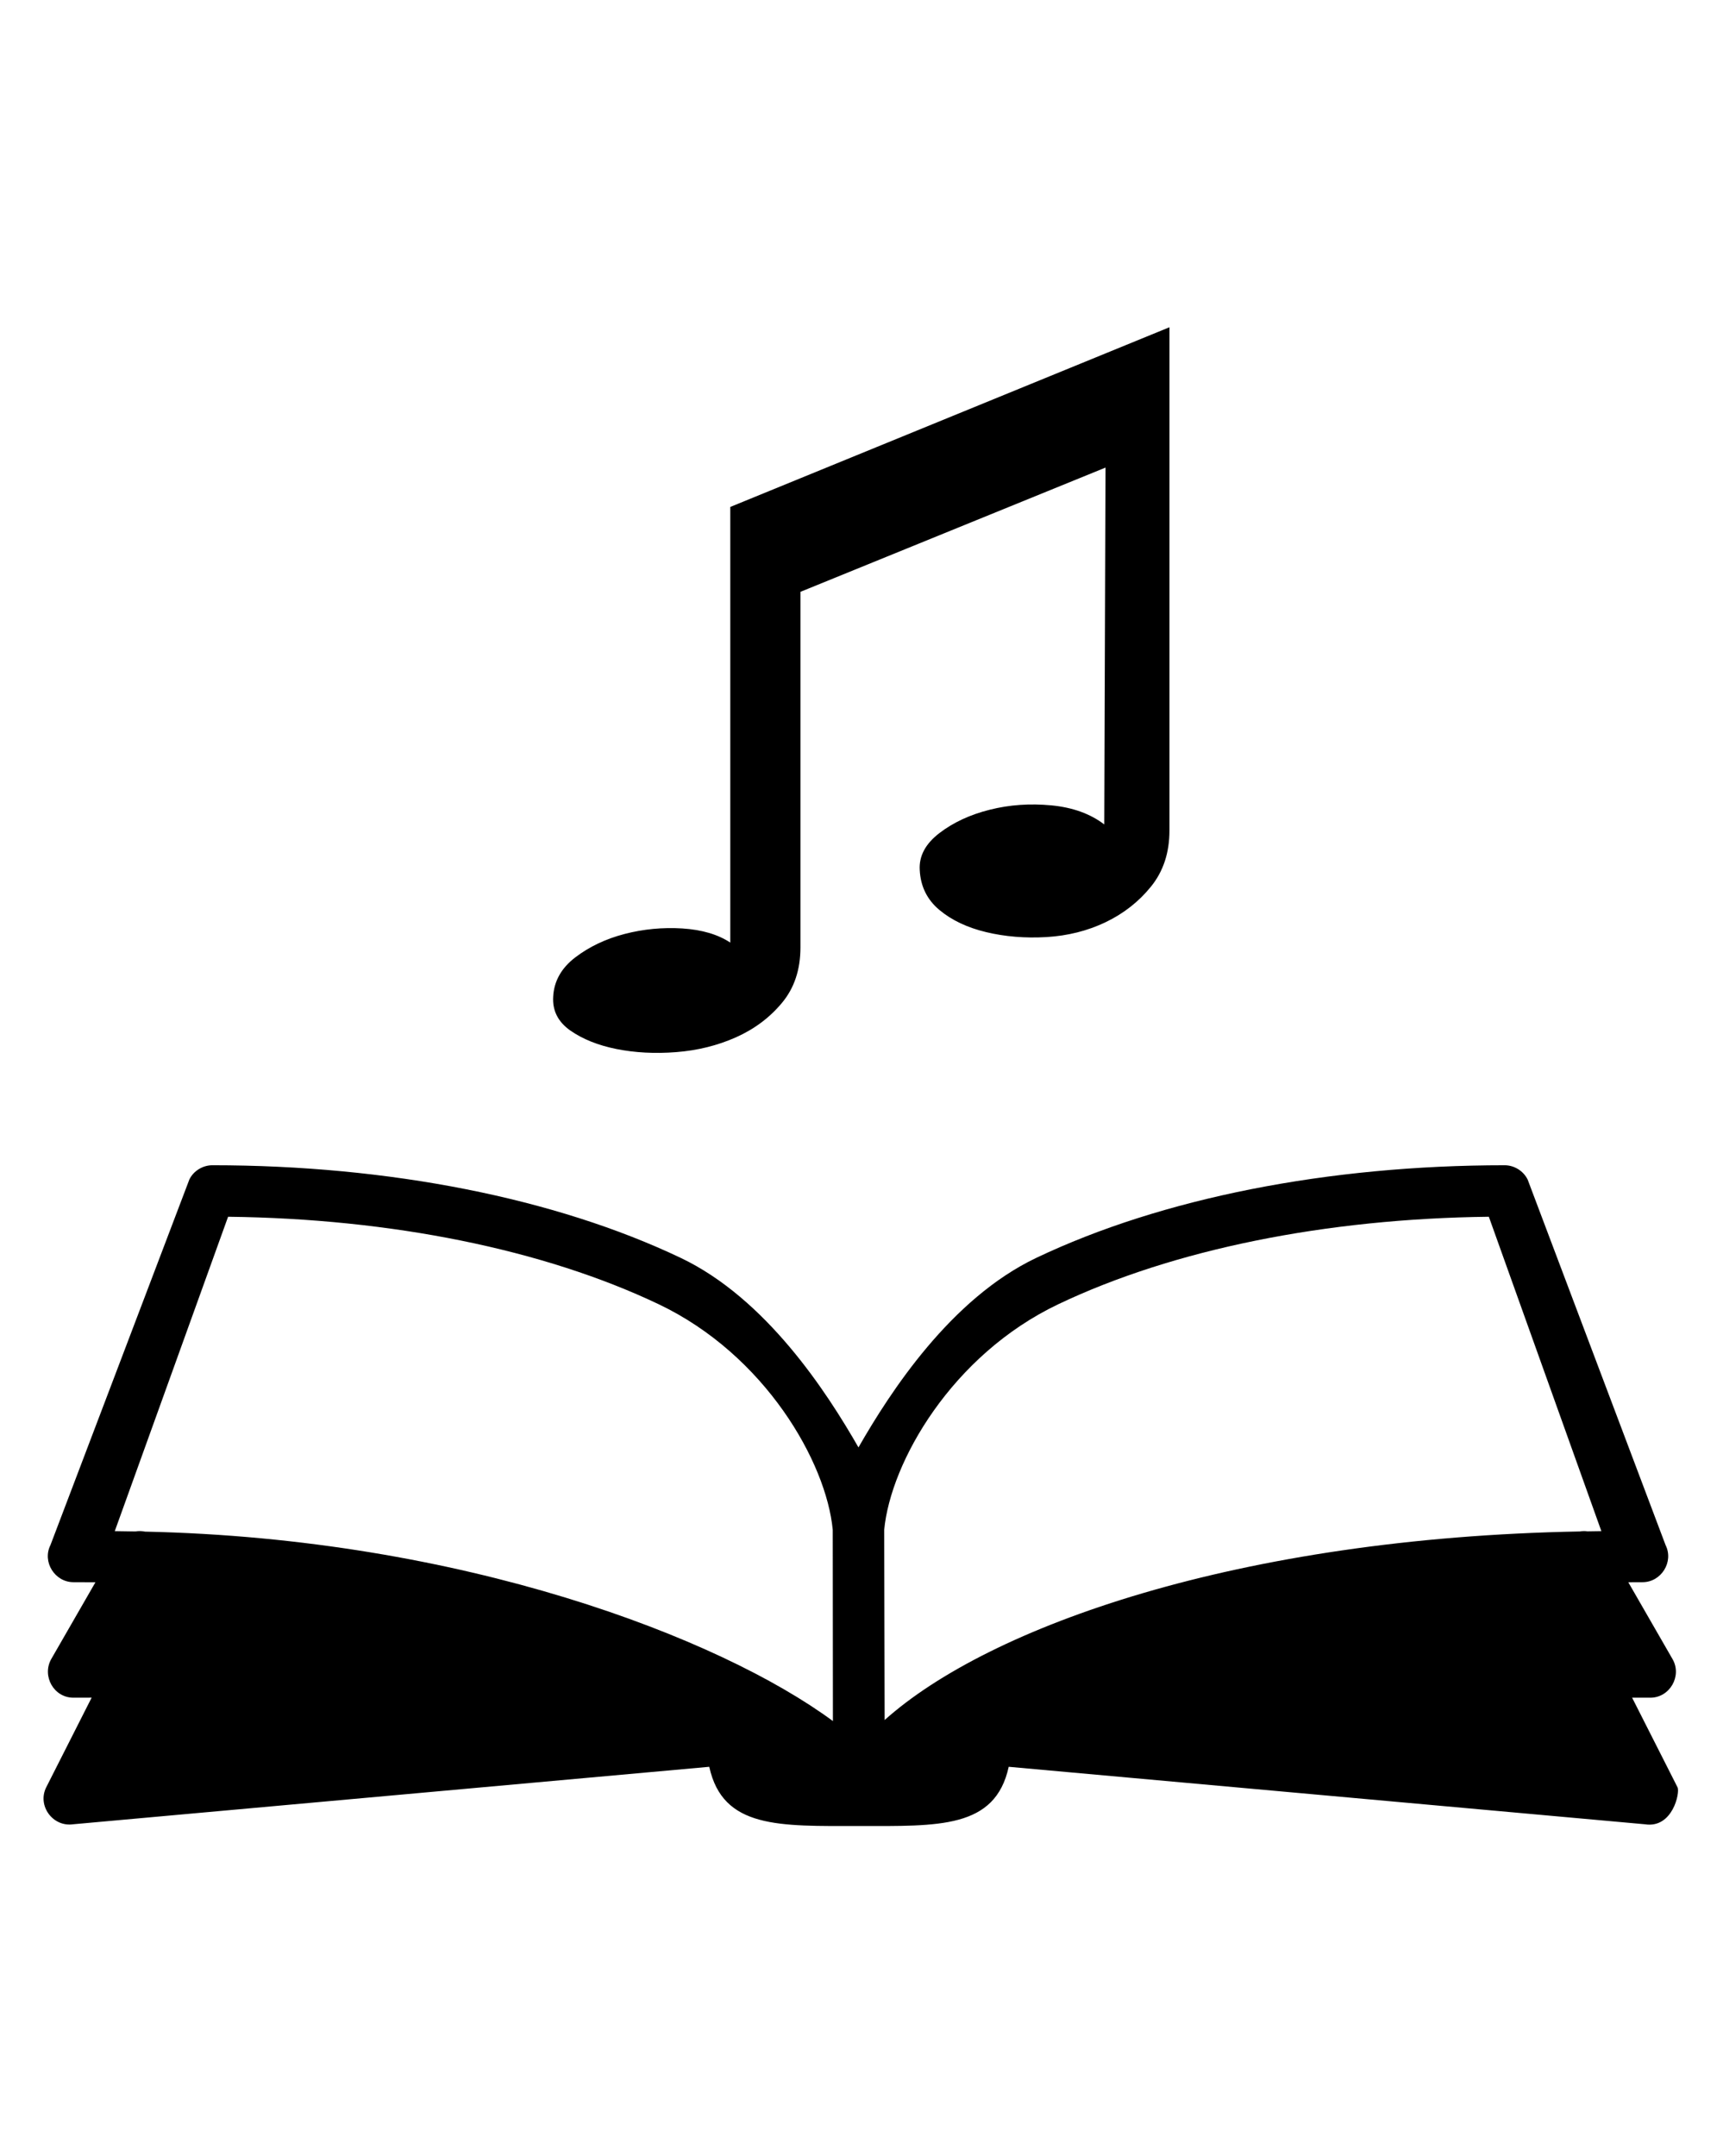
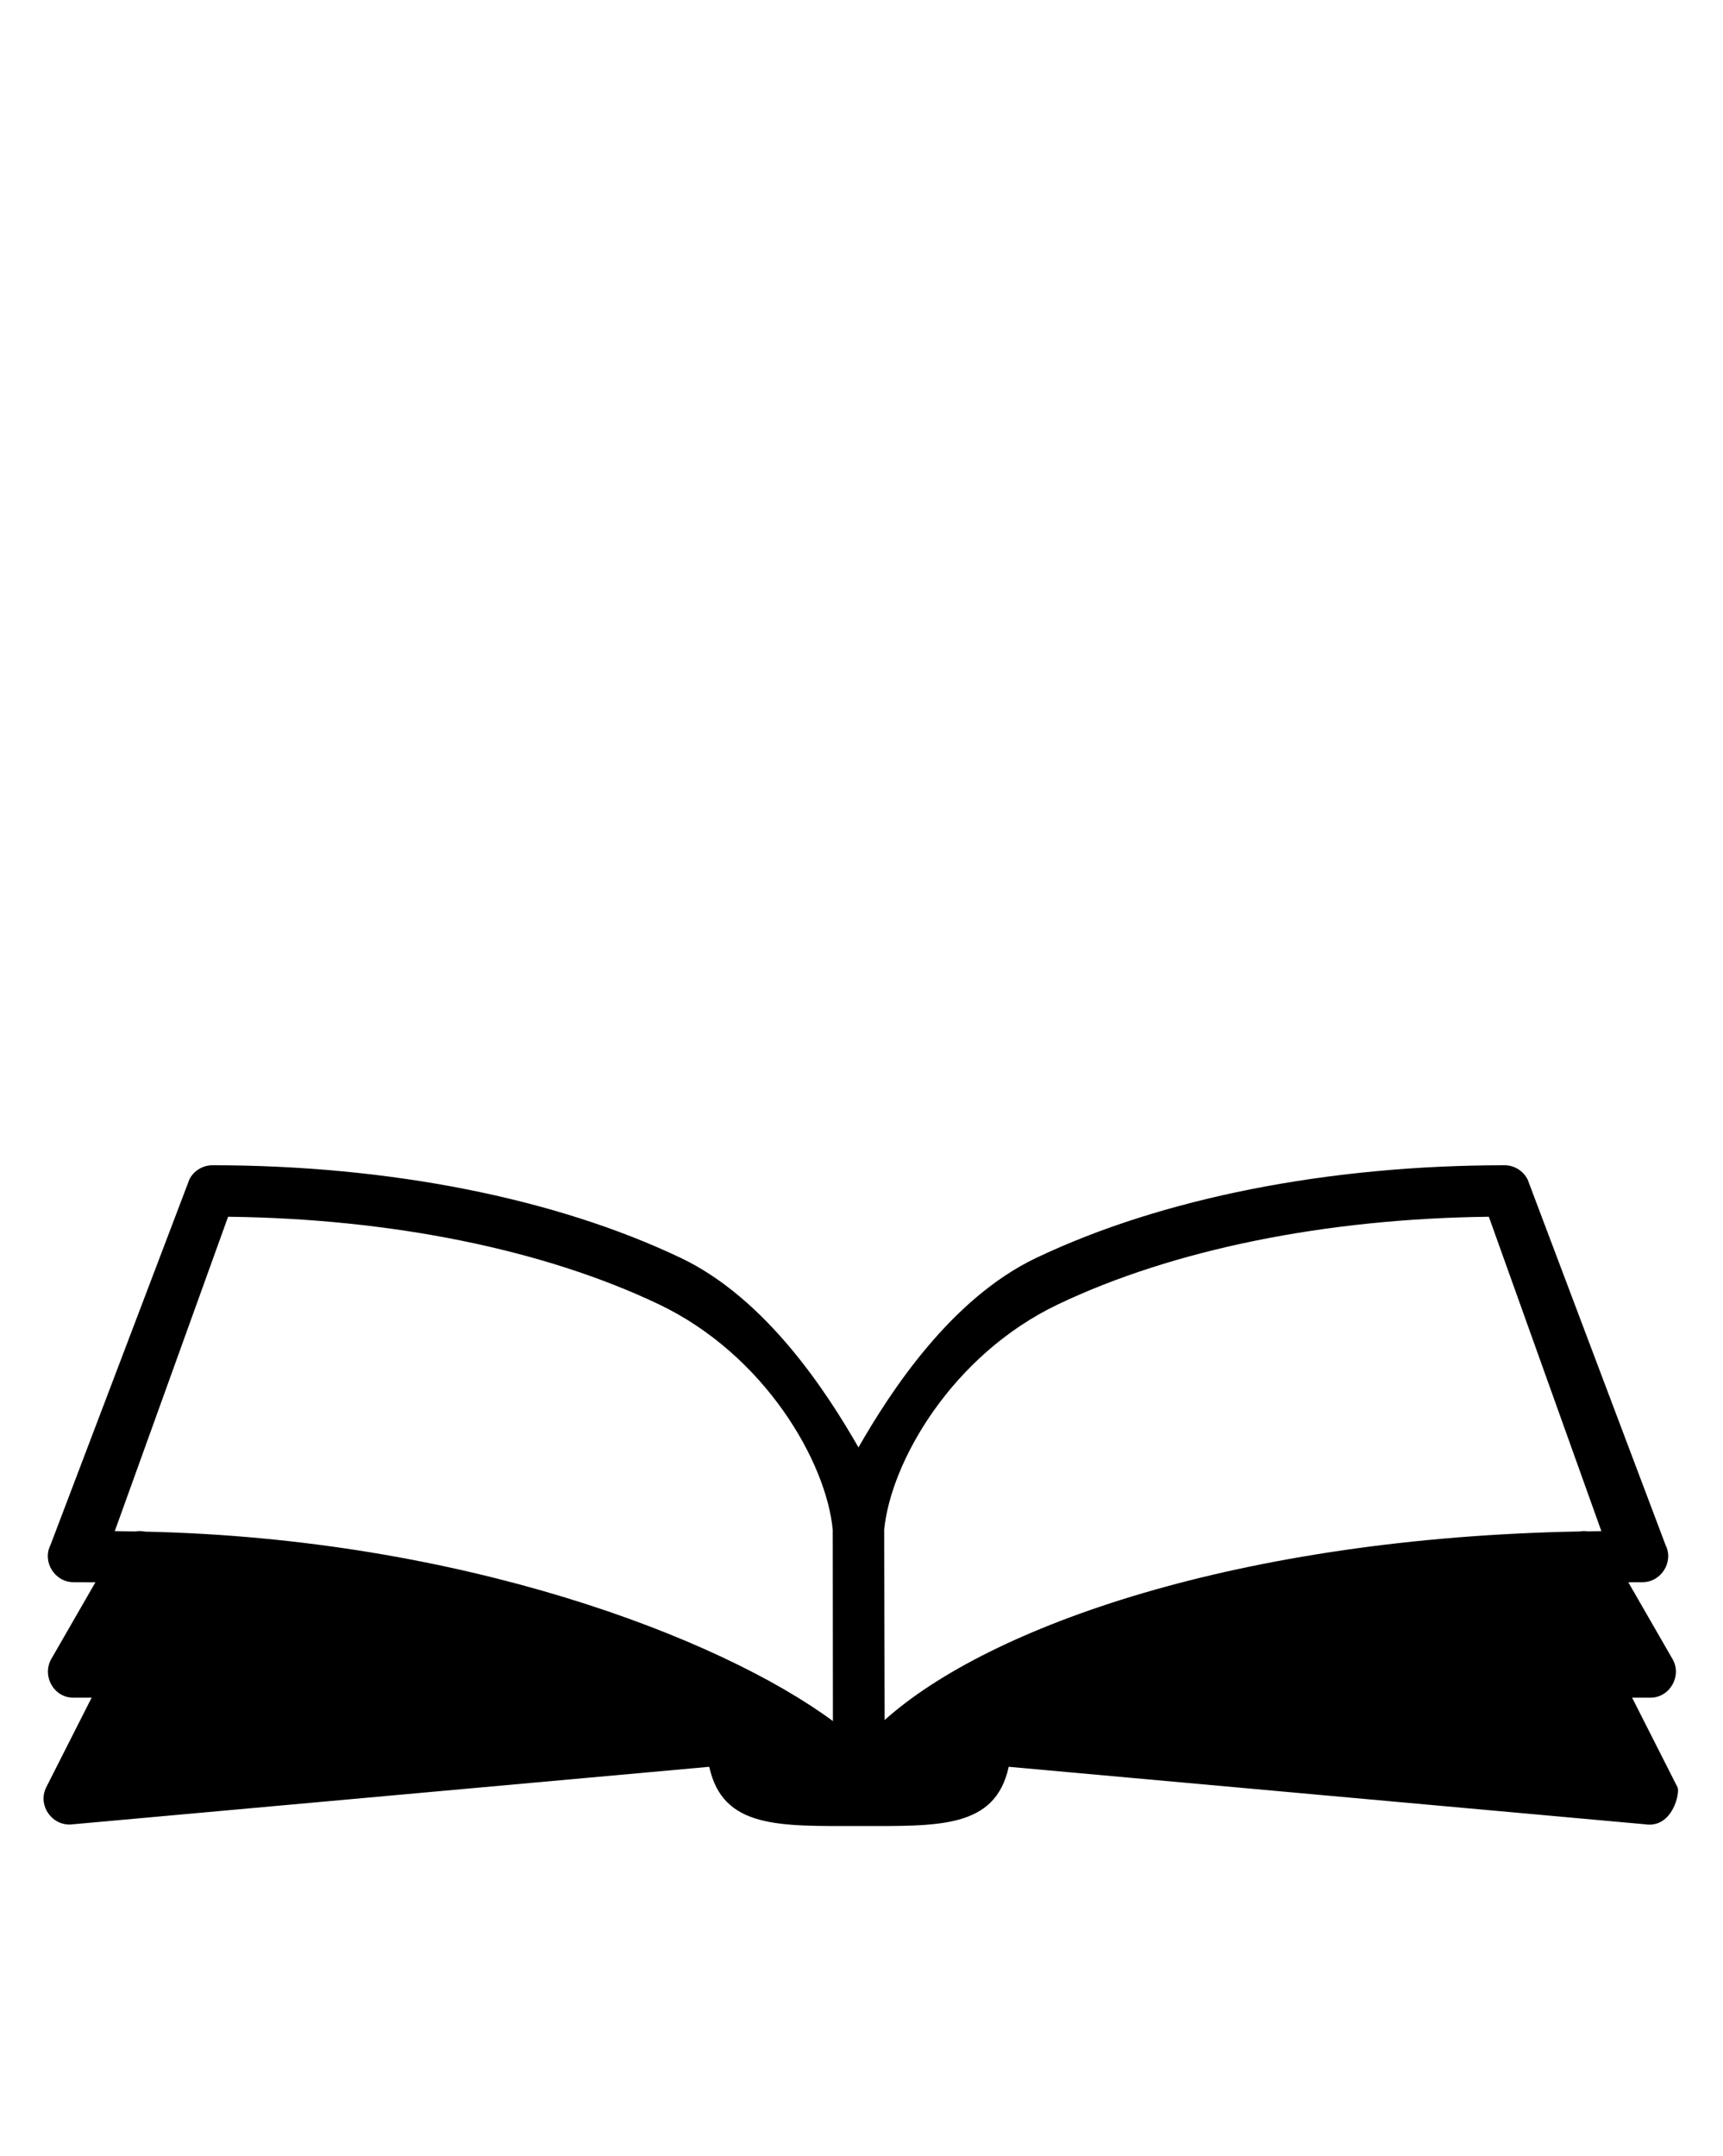
<svg xmlns="http://www.w3.org/2000/svg" width="100%" height="100%" viewBox="0 0 403 504" xml:space="preserve" style="fill-rule:evenodd;clip-rule:evenodd;stroke-linejoin:round;stroke-miterlimit:2;">
  <g transform="matrix(1,0,0,1,-0.002,37.298)">
    <g transform="matrix(1,0,0,1,0,176.25)">
-       <path d="M201.489,141.437C201.415,141.291 201.298,141.054 201.178,140.83C201.333,141.126 201.43,141.321 201.489,141.437Z" style="fill-rule:nonzero;" />
-     </g>
+       </g>
    <g transform="matrix(1,0,0,1,0,176.25)">
-       <path d="M201.299,141.065C201.399,141.264 201.381,141.223 201.299,141.065Z" style="fill-rule:nonzero;" />
-     </g>
+       </g>
    <g transform="matrix(1,0,0,1,0,176.25)">
      <path d="M381.742,183.364C383.154,183.371 384.566,183.375 386.006,183.375C390.559,183.375 393.457,178.306 391.215,174.38L380.852,156.382C381.959,156.378 383.065,156.37 384.184,156.37C388.545,156.37 391.534,151.624 389.573,147.702L357.306,62.22C356.298,60.206 354.187,58.888 351.933,58.888C310.622,58.888 271.714,66.578 242.371,80.546C222.396,90.055 208.258,111.829 200.793,124.856C193.329,111.829 179.19,90.056 159.218,80.546C129.878,66.578 90.972,58.887 49.665,58.887C47.436,58.887 45.282,60.194 44.298,62.202L11.806,147.684C9.823,151.605 12.825,156.37 17.188,156.37C18.913,156.37 20.623,156.376 22.323,156.388L11.965,174.378C9.787,178.317 12.57,183.373 17.174,183.373C18.612,183.373 20.024,183.369 21.435,183.363L10.812,204.326C8.673,208.604 12.329,213.645 17.098,212.968L165.895,199.528C169.058,214.043 182.333,213.375 200.915,213.375C219.498,213.375 232.771,214.043 235.935,199.528L384.742,212.968C391.213,213.987 392.992,205.56 392.367,204.326L381.742,183.364ZM33.922,144.546C33.172,144.388 32.408,144.375 31.669,144.503C30.07,144.474 28.464,144.448 26.848,144.429L53.35,70.93C91.519,71.368 127.163,78.576 154.06,91.38C178.964,103.235 193.283,128.328 194.776,144.141L194.814,188.837C168.352,169.319 108.067,146.131 33.922,144.546ZM371.302,144.476C370.702,144.393 370.089,144.405 369.482,144.506C289.64,145.998 231.359,166.704 206.914,188.596L206.81,144.141C208.304,128.328 222.624,103.235 247.531,91.38C274.426,78.578 310.068,71.368 348.234,70.929L374.55,144.428C373.462,144.442 372.382,144.459 371.302,144.476Z" style="fill-rule:nonzero;" />
    </g>
    <g transform="matrix(1,0,0,1,0,176.25)">
      <path d="M201.283,141.035C201.32,141.107 201.347,141.164 201.385,141.229C201.324,141.113 201.283,141.035 201.283,141.035Z" style="fill-rule:nonzero;" />
    </g>
    <g transform="matrix(1,0,0,1,0,176.25)">
      <path d="M49.665,58.887L353.833,58.887" style="fill:none;fill-rule:nonzero;" />
    </g>
    <g transform="matrix(1,0,0,1,0,176.25)">
-       <path d="M170.813,6.832C167.936,4.925 164.192,3.819 159.598,3.524C154.989,3.243 150.48,3.67 146.071,4.818C141.652,5.97 137.822,7.801 134.562,10.284C131.297,12.779 129.573,15.849 129.387,19.496C129.194,22.757 130.538,25.385 133.411,27.4C136.299,29.407 139.882,30.85 144.199,31.716C148.521,32.575 153.173,32.828 158.158,32.439C163.149,32.05 167.791,30.906 172.112,28.988C176.434,27.061 180.029,24.375 182.902,20.918C185.783,17.469 187.22,13.153 187.22,7.97L187.22,-75.177L258.576,-104.227L258.286,-20.793C255.03,-23.284 250.897,-24.775 245.921,-25.254C240.921,-25.725 236.133,-25.4 231.534,-24.242C226.93,-23.099 222.991,-21.268 219.727,-18.777C216.471,-16.278 214.929,-13.413 215.122,-10.149C215.311,-6.304 216.856,-3.191 219.727,-0.795C222.606,1.607 226.244,3.328 230.663,4.385C235.067,5.44 239.774,5.828 244.754,5.541C249.743,5.242 254.351,4.09 258.57,2.074C262.782,0.064 266.336,-2.712 269.208,-6.26C272.084,-9.811 273.53,-14.175 273.53,-19.359L273.53,-137.038L170.812,-95.025L170.812,6.832L170.813,6.832Z" style="fill-rule:nonzero;" />
-     </g>
+       </g>
  </g>
</svg>